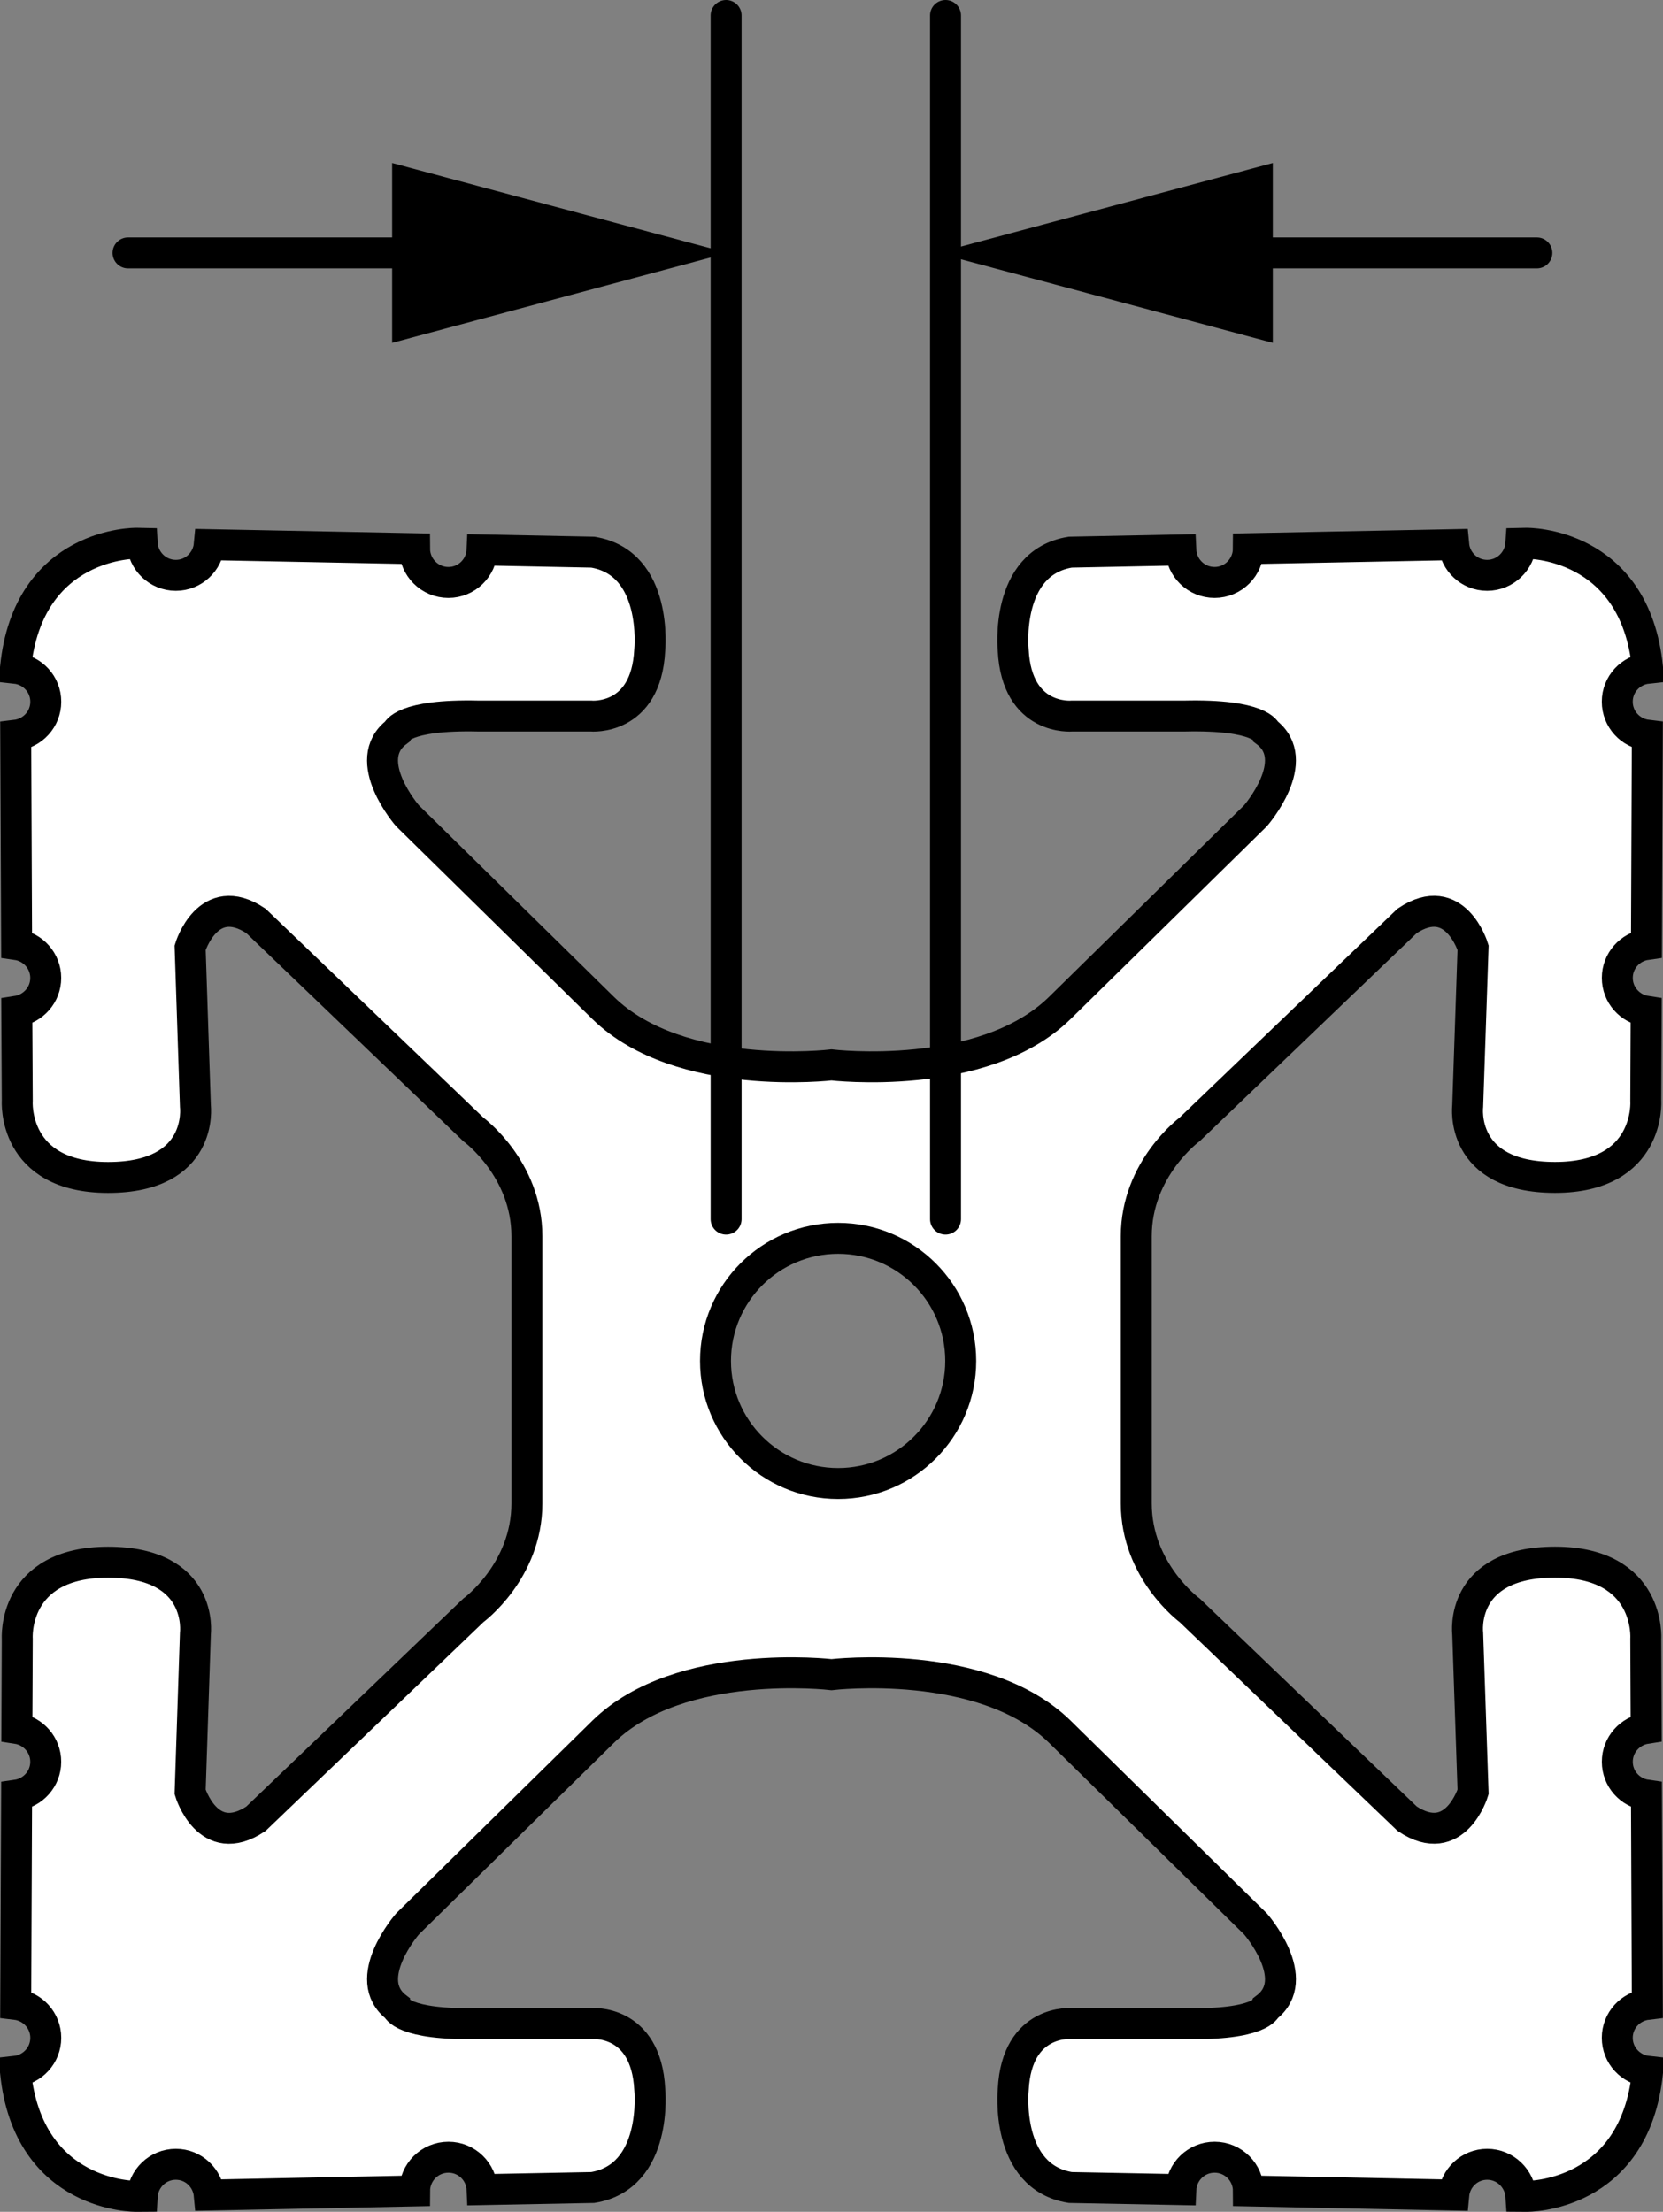
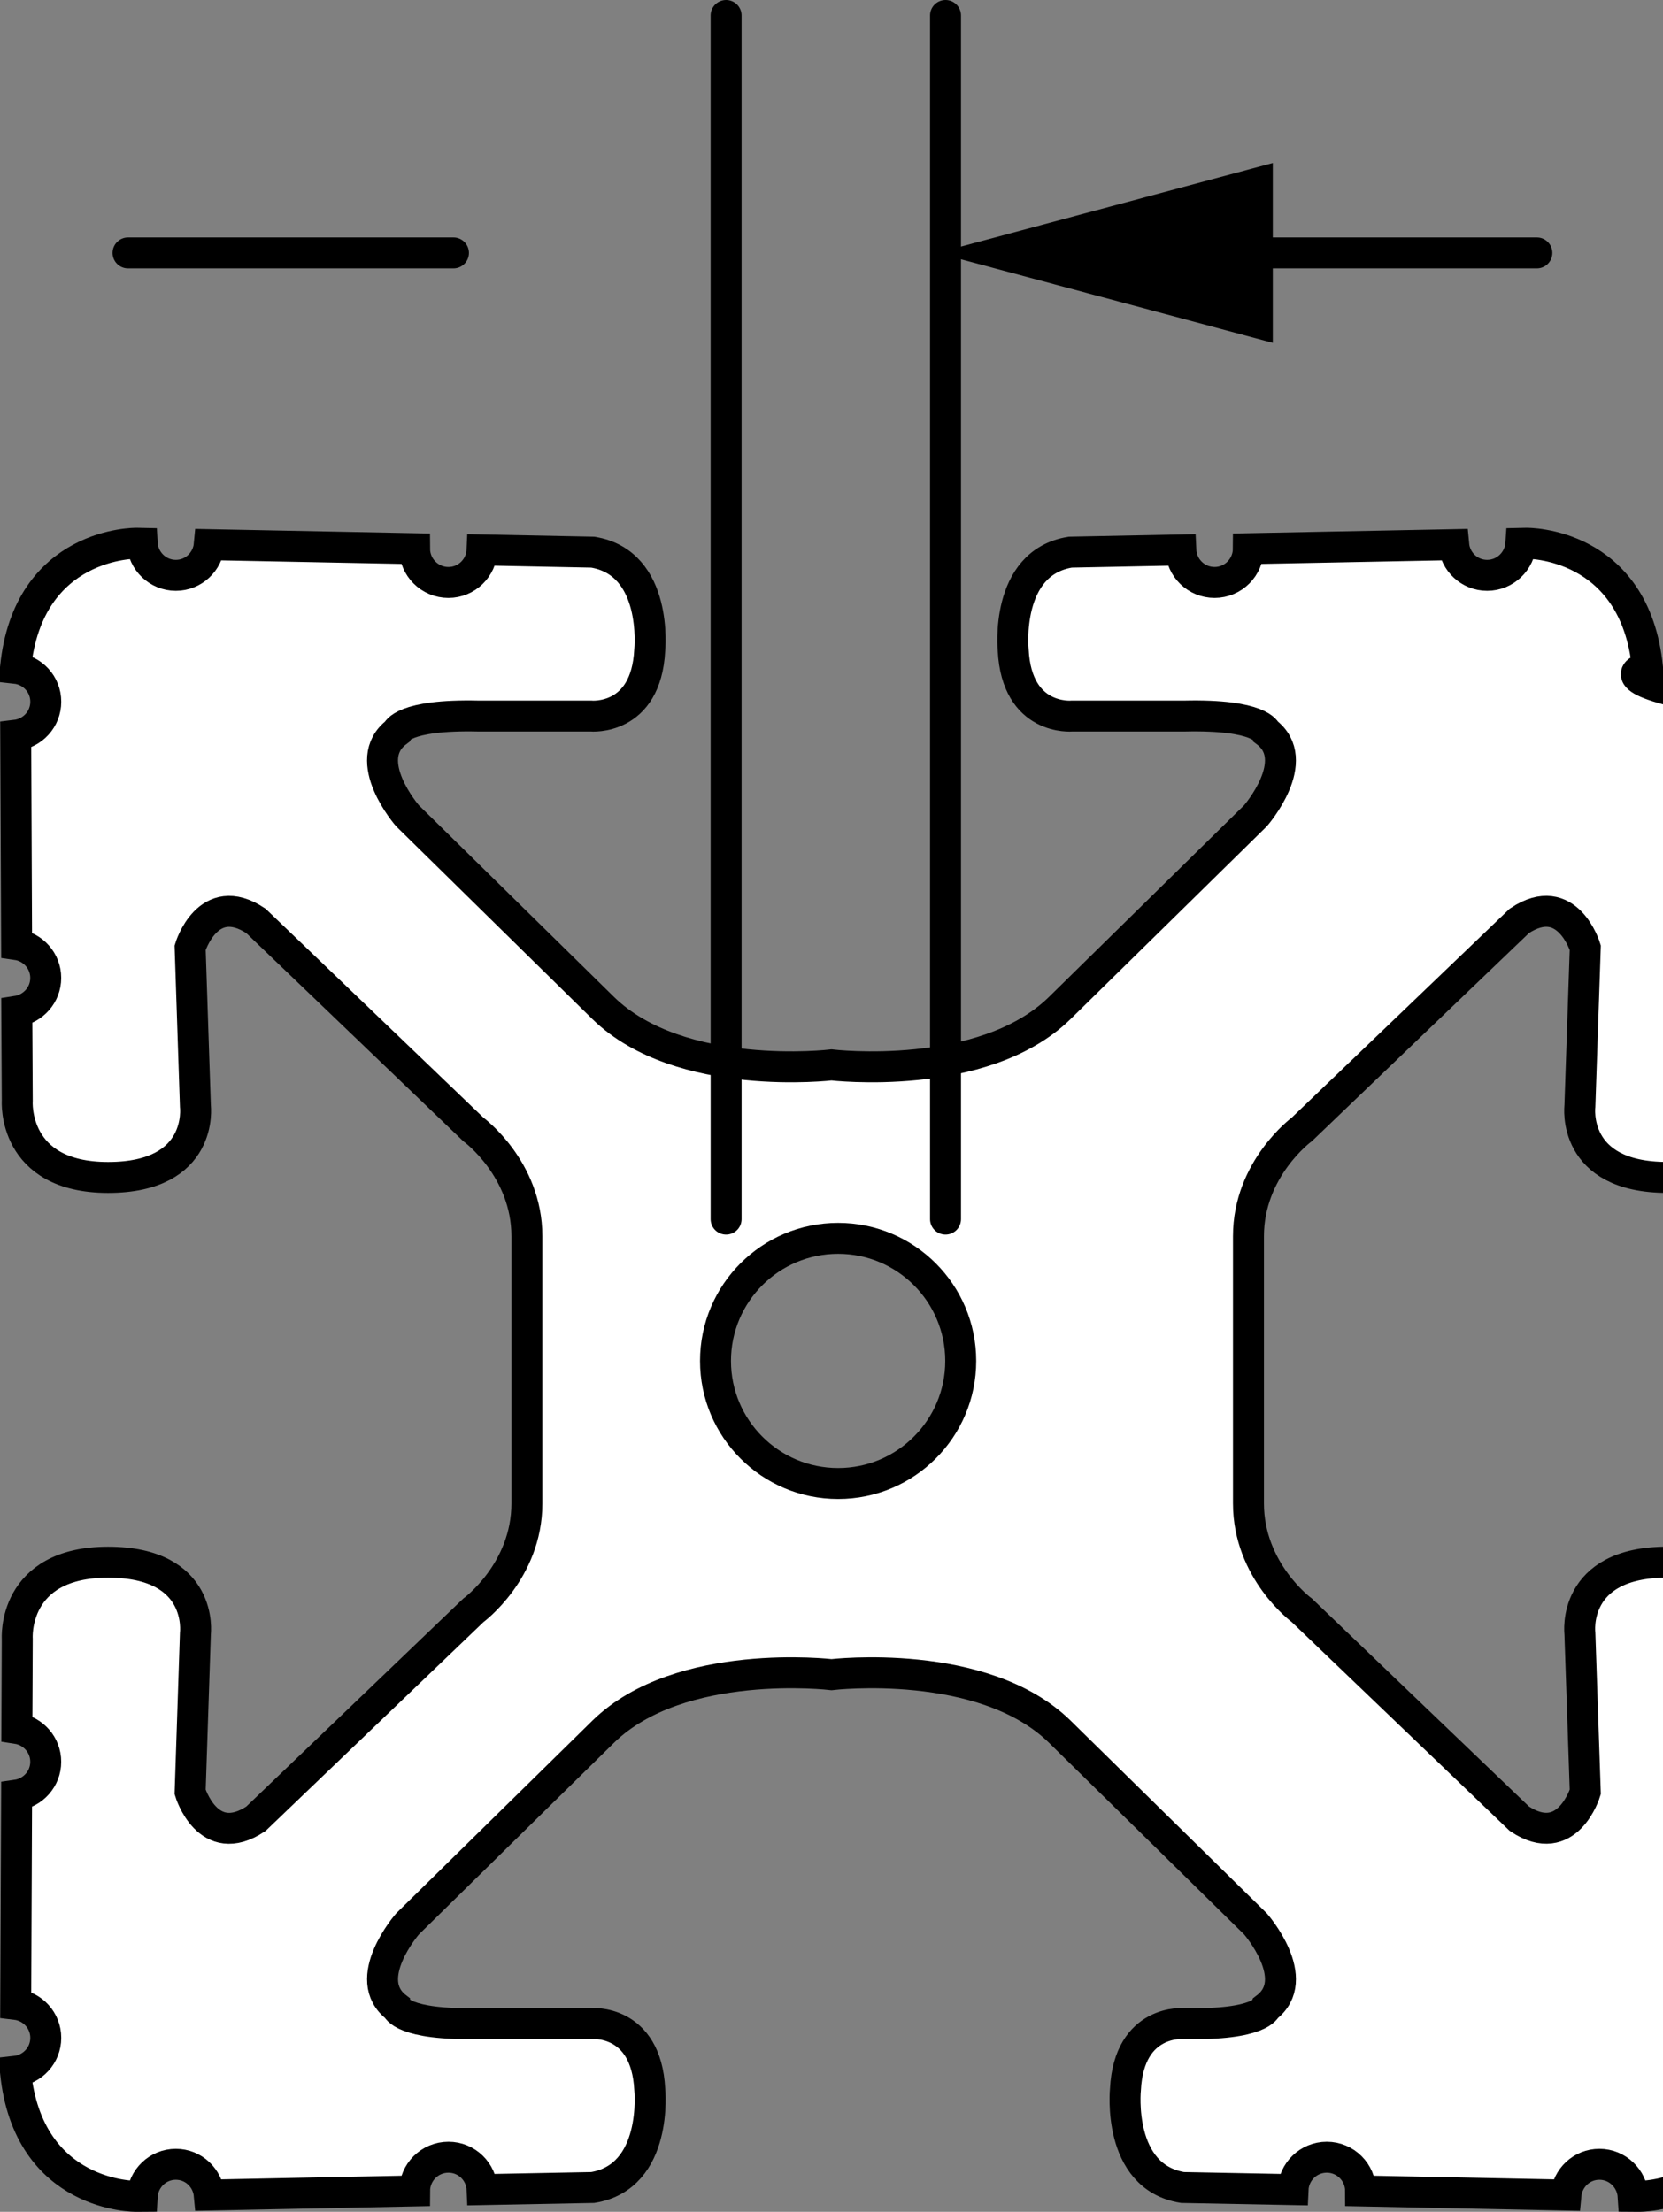
<svg xmlns="http://www.w3.org/2000/svg" version="1.1" id="Layer_1" x="0px" y="0px" width="42.982px" height="57.179px" viewBox="0 0 42.982 57.179" enable-background="new 0 0 42.982 57.179" xml:space="preserve">
  <rect x="0" y="0" width="42.982" height="57.179" fill="#808080" stroke="none" />
  <g id="callouts_00000031914002625292612890000009298566533301544633_">
    <g>
      <g>
        <g>
          <g>
            <line fill="none" stroke="#000000" stroke-width="0.8" stroke-linecap="round" stroke-miterlimit="10" x1="39.722" y1="6.538" x2="31.311" y2="6.538" />
            <g>
              <polygon points="32.897,4.214 24.224,6.538 32.897,8.863       " />
            </g>
          </g>
        </g>
        <g>
          <g>
            <line fill="none" stroke="#000000" stroke-width="0.8" stroke-linecap="round" stroke-miterlimit="10" x1="3.309" y1="6.538" x2="11.72" y2="6.538" />
            <g>
-               <polygon points="10.135,8.863 18.808,6.538 10.135,4.214       " />
-             </g>
+               </g>
          </g>
        </g>
      </g>
    </g>
  </g>
  <g id="image_00000040556468879315221910000003825450057934793883_">
-     <path fill="#FFFFFF" stroke="#000000" stroke-width="0.8" stroke-miterlimit="10" d="M42.582,17.276v-0.01   c-0.323-3.269-3.132-3.222-3.132-3.222l-0.14,0.003c-0.029,0.458-0.406,0.826-0.873,0.826   c-0.454,0-0.824-0.349-0.865-0.793l-5.307,0.104c-0.002,0.482-0.393,0.873-0.873,0.873   c-0.471,0-0.853-0.372-0.873-0.84l-2.857,0.057c-1.704,0.276-1.475,2.532-1.475,2.532   c0.093,1.842,1.521,1.705,1.521,1.705h2.9c1.981-0.046,2.119,0.413,2.119,0.413   c0.967,0.737-0.278,2.165-0.278,2.165l-5.063,4.974c-1.981,1.933-5.895,1.467-5.895,1.467   s-3.914,0.466-5.896-1.467l-5.063-4.974c0,0-1.244-1.428-0.278-2.165c0,0,0.137-0.46,2.118-0.413h2.9   c0,0,1.429,0.137,1.521-1.705c0,0,0.229-2.256-1.473-2.532l-2.86-0.057c-0.019,0.467-0.4,0.84-0.87,0.84   c-0.482,0-0.873-0.391-0.875-0.873L5.409,14.08c-0.041,0.444-0.41,0.793-0.864,0.793   c-0.467,0-0.844-0.368-0.87-0.826l-0.143-0.003c0,0-2.809-0.046-3.132,3.222v0.01   c0.439,0.047,0.783,0.413,0.783,0.865c0,0.451-0.34,0.816-0.777,0.867l0.023,5.41   c0.423,0.06,0.753,0.422,0.753,0.863c0,0.439-0.326,0.798-0.748,0.863l0.012,2.314c0,0-0.14,1.981,2.348,1.981   c2.488,0,2.256-1.841,2.256-1.841l-0.136-4.1c0,0,0.459-1.52,1.701-0.691l5.618,5.389   c0,0,1.385,1.013,1.385,2.763v3.454v3.453c0,1.753-1.385,2.765-1.385,2.765l-5.618,5.386   c-1.242,0.831-1.701-0.691-1.701-0.691l0.136-4.1c0,0,0.229-1.841-2.256-1.841c-2.488,0-2.348,1.981-2.348,1.981   l-0.01,2.316c0.42,0.064,0.746,0.423,0.746,0.863c0,0.441-0.33,0.802-0.753,0.862L0.406,51.815   c0.436,0.051,0.777,0.416,0.777,0.866c0,0.451-0.343,0.819-0.783,0.866v0.01c0.323,3.269,3.132,3.222,3.132,3.222   l0.143-0.001c0.026-0.459,0.403-0.828,0.87-0.828c0.454,0,0.823,0.35,0.864,0.796l5.307-0.107   c0.002-0.482,0.393-0.872,0.875-0.872c0.47,0,0.851,0.372,0.87,0.838l2.86-0.055   c1.702-0.278,1.473-2.533,1.473-2.533c-0.092-1.841-1.521-1.705-1.521-1.705h-2.9   c-1.981,0.047-2.118-0.413-2.118-0.413c-0.966-0.737,0.278-2.163,0.278-2.163l5.063-4.974   c1.981-1.935,5.896-1.47,5.896-1.47s3.914-0.464,5.895,1.47l5.063,4.974c0,0,1.244,1.426,0.278,2.163   c0,0-0.137,0.46-2.119,0.413H27.709c0,0-1.428-0.136-1.521,1.705c0,0-0.229,2.256,1.475,2.533l2.857,0.055   c0.02-0.466,0.402-0.838,0.873-0.838c0.48,0,0.872,0.39,0.873,0.872l5.307,0.107   c0.041-0.445,0.41-0.796,0.865-0.796c0.467,0,0.844,0.369,0.873,0.828l0.14,0.001c0,0,2.809,0.047,3.132-3.222   v-0.01c-0.438-0.047-0.783-0.415-0.783-0.866c0-0.45,0.34-0.815,0.777-0.866l-0.023-5.409   c-0.426-0.06-0.753-0.42-0.753-0.862c0-0.439,0.326-0.798,0.746-0.863l-0.01-2.316   c0,0,0.14-1.981-2.346-1.981c-2.486,0-2.257,1.841-2.257,1.841l0.139,4.1c0,0-0.461,1.521-1.704,0.691   l-5.62-5.386c0,0-1.381-1.012-1.381-2.765v-3.453v-3.454c0-1.749,1.381-2.763,1.381-2.763l5.62-5.389   c1.242-0.829,1.704,0.691,1.704,0.691l-0.139,4.1c0,0-0.229,1.841,2.257,1.841c2.486,0,2.346-1.981,2.346-1.981   l0.01-2.314c-0.421-0.064-0.746-0.423-0.746-0.863c0-0.441,0.327-0.803,0.753-0.863l0.023-5.41   c-0.437-0.051-0.777-0.416-0.777-0.867C41.8,17.689,42.144,17.322,42.582,17.276z M21.662,38.351   c-1.75,0-3.169-1.42-3.169-3.169c0-1.75,1.419-3.169,3.169-3.169s3.169,1.419,3.169,3.169   C24.831,36.931,23.411,38.351,21.662,38.351z" />
+     <path fill="#FFFFFF" stroke="#000000" stroke-width="0.8" stroke-miterlimit="10" d="M42.582,17.276v-0.01   c-0.323-3.269-3.132-3.222-3.132-3.222l-0.14,0.003c-0.029,0.458-0.406,0.826-0.873,0.826   c-0.454,0-0.824-0.349-0.865-0.793l-5.307,0.104c-0.002,0.482-0.393,0.873-0.873,0.873   c-0.471,0-0.853-0.372-0.873-0.84l-2.857,0.057c-1.704,0.276-1.475,2.532-1.475,2.532   c0.093,1.842,1.521,1.705,1.521,1.705h2.9c1.981-0.046,2.119,0.413,2.119,0.413   c0.967,0.737-0.278,2.165-0.278,2.165l-5.063,4.974c-1.981,1.933-5.895,1.467-5.895,1.467   s-3.914,0.466-5.896-1.467l-5.063-4.974c0,0-1.244-1.428-0.278-2.165c0,0,0.137-0.46,2.118-0.413h2.9   c0,0,1.429,0.137,1.521-1.705c0,0,0.229-2.256-1.473-2.532l-2.86-0.057c-0.019,0.467-0.4,0.84-0.87,0.84   c-0.482,0-0.873-0.391-0.875-0.873L5.409,14.08c-0.041,0.444-0.41,0.793-0.864,0.793   c-0.467,0-0.844-0.368-0.87-0.826l-0.143-0.003c0,0-2.809-0.046-3.132,3.222v0.01   c0.439,0.047,0.783,0.413,0.783,0.865c0,0.451-0.34,0.816-0.777,0.867l0.023,5.41   c0.423,0.06,0.753,0.422,0.753,0.863c0,0.439-0.326,0.798-0.748,0.863l0.012,2.314c0,0-0.14,1.981,2.348,1.981   c2.488,0,2.256-1.841,2.256-1.841l-0.136-4.1c0,0,0.459-1.52,1.701-0.691l5.618,5.389   c0,0,1.385,1.013,1.385,2.763v3.454v3.453c0,1.753-1.385,2.765-1.385,2.765l-5.618,5.386   c-1.242,0.831-1.701-0.691-1.701-0.691l0.136-4.1c0,0,0.229-1.841-2.256-1.841c-2.488,0-2.348,1.981-2.348,1.981   l-0.01,2.316c0.42,0.064,0.746,0.423,0.746,0.863c0,0.441-0.33,0.802-0.753,0.862L0.406,51.815   c0.436,0.051,0.777,0.416,0.777,0.866c0,0.451-0.343,0.819-0.783,0.866v0.01c0.323,3.269,3.132,3.222,3.132,3.222   l0.143-0.001c0.026-0.459,0.403-0.828,0.87-0.828c0.454,0,0.823,0.35,0.864,0.796l5.307-0.107   c0.002-0.482,0.393-0.872,0.875-0.872c0.47,0,0.851,0.372,0.87,0.838l2.86-0.055   c1.702-0.278,1.473-2.533,1.473-2.533c-0.092-1.841-1.521-1.705-1.521-1.705h-2.9   c-1.981,0.047-2.118-0.413-2.118-0.413c-0.966-0.737,0.278-2.163,0.278-2.163l5.063-4.974   c1.981-1.935,5.896-1.47,5.896-1.47s3.914-0.464,5.895,1.47l5.063,4.974c0,0,1.244,1.426,0.278,2.163   c0,0-0.137,0.46-2.119,0.413c0,0-1.428-0.136-1.521,1.705c0,0-0.229,2.256,1.475,2.533l2.857,0.055   c0.02-0.466,0.402-0.838,0.873-0.838c0.48,0,0.872,0.39,0.873,0.872l5.307,0.107   c0.041-0.445,0.41-0.796,0.865-0.796c0.467,0,0.844,0.369,0.873,0.828l0.14,0.001c0,0,2.809,0.047,3.132-3.222   v-0.01c-0.438-0.047-0.783-0.415-0.783-0.866c0-0.45,0.34-0.815,0.777-0.866l-0.023-5.409   c-0.426-0.06-0.753-0.42-0.753-0.862c0-0.439,0.326-0.798,0.746-0.863l-0.01-2.316   c0,0,0.14-1.981-2.346-1.981c-2.486,0-2.257,1.841-2.257,1.841l0.139,4.1c0,0-0.461,1.521-1.704,0.691   l-5.62-5.386c0,0-1.381-1.012-1.381-2.765v-3.453v-3.454c0-1.749,1.381-2.763,1.381-2.763l5.62-5.389   c1.242-0.829,1.704,0.691,1.704,0.691l-0.139,4.1c0,0-0.229,1.841,2.257,1.841c2.486,0,2.346-1.981,2.346-1.981   l0.01-2.314c-0.421-0.064-0.746-0.423-0.746-0.863c0-0.441,0.327-0.803,0.753-0.863l0.023-5.41   c-0.437-0.051-0.777-0.416-0.777-0.867C41.8,17.689,42.144,17.322,42.582,17.276z M21.662,38.351   c-1.75,0-3.169-1.42-3.169-3.169c0-1.75,1.419-3.169,3.169-3.169s3.169,1.419,3.169,3.169   C24.831,36.931,23.411,38.351,21.662,38.351z" />
  </g>
  <g id="callouts_00000011743371058584256680000012485994605870368392_">
    <line fill="none" stroke="#000000" stroke-width="0.8" stroke-linecap="round" stroke-miterlimit="10" x1="24.438" y1="31.516" x2="24.438" y2="0.4" />
    <line fill="none" stroke="#000000" stroke-width="0.8" stroke-linecap="round" stroke-miterlimit="10" x1="18.767" y1="31.516" x2="18.767" y2="0.4" />
  </g>
</svg>